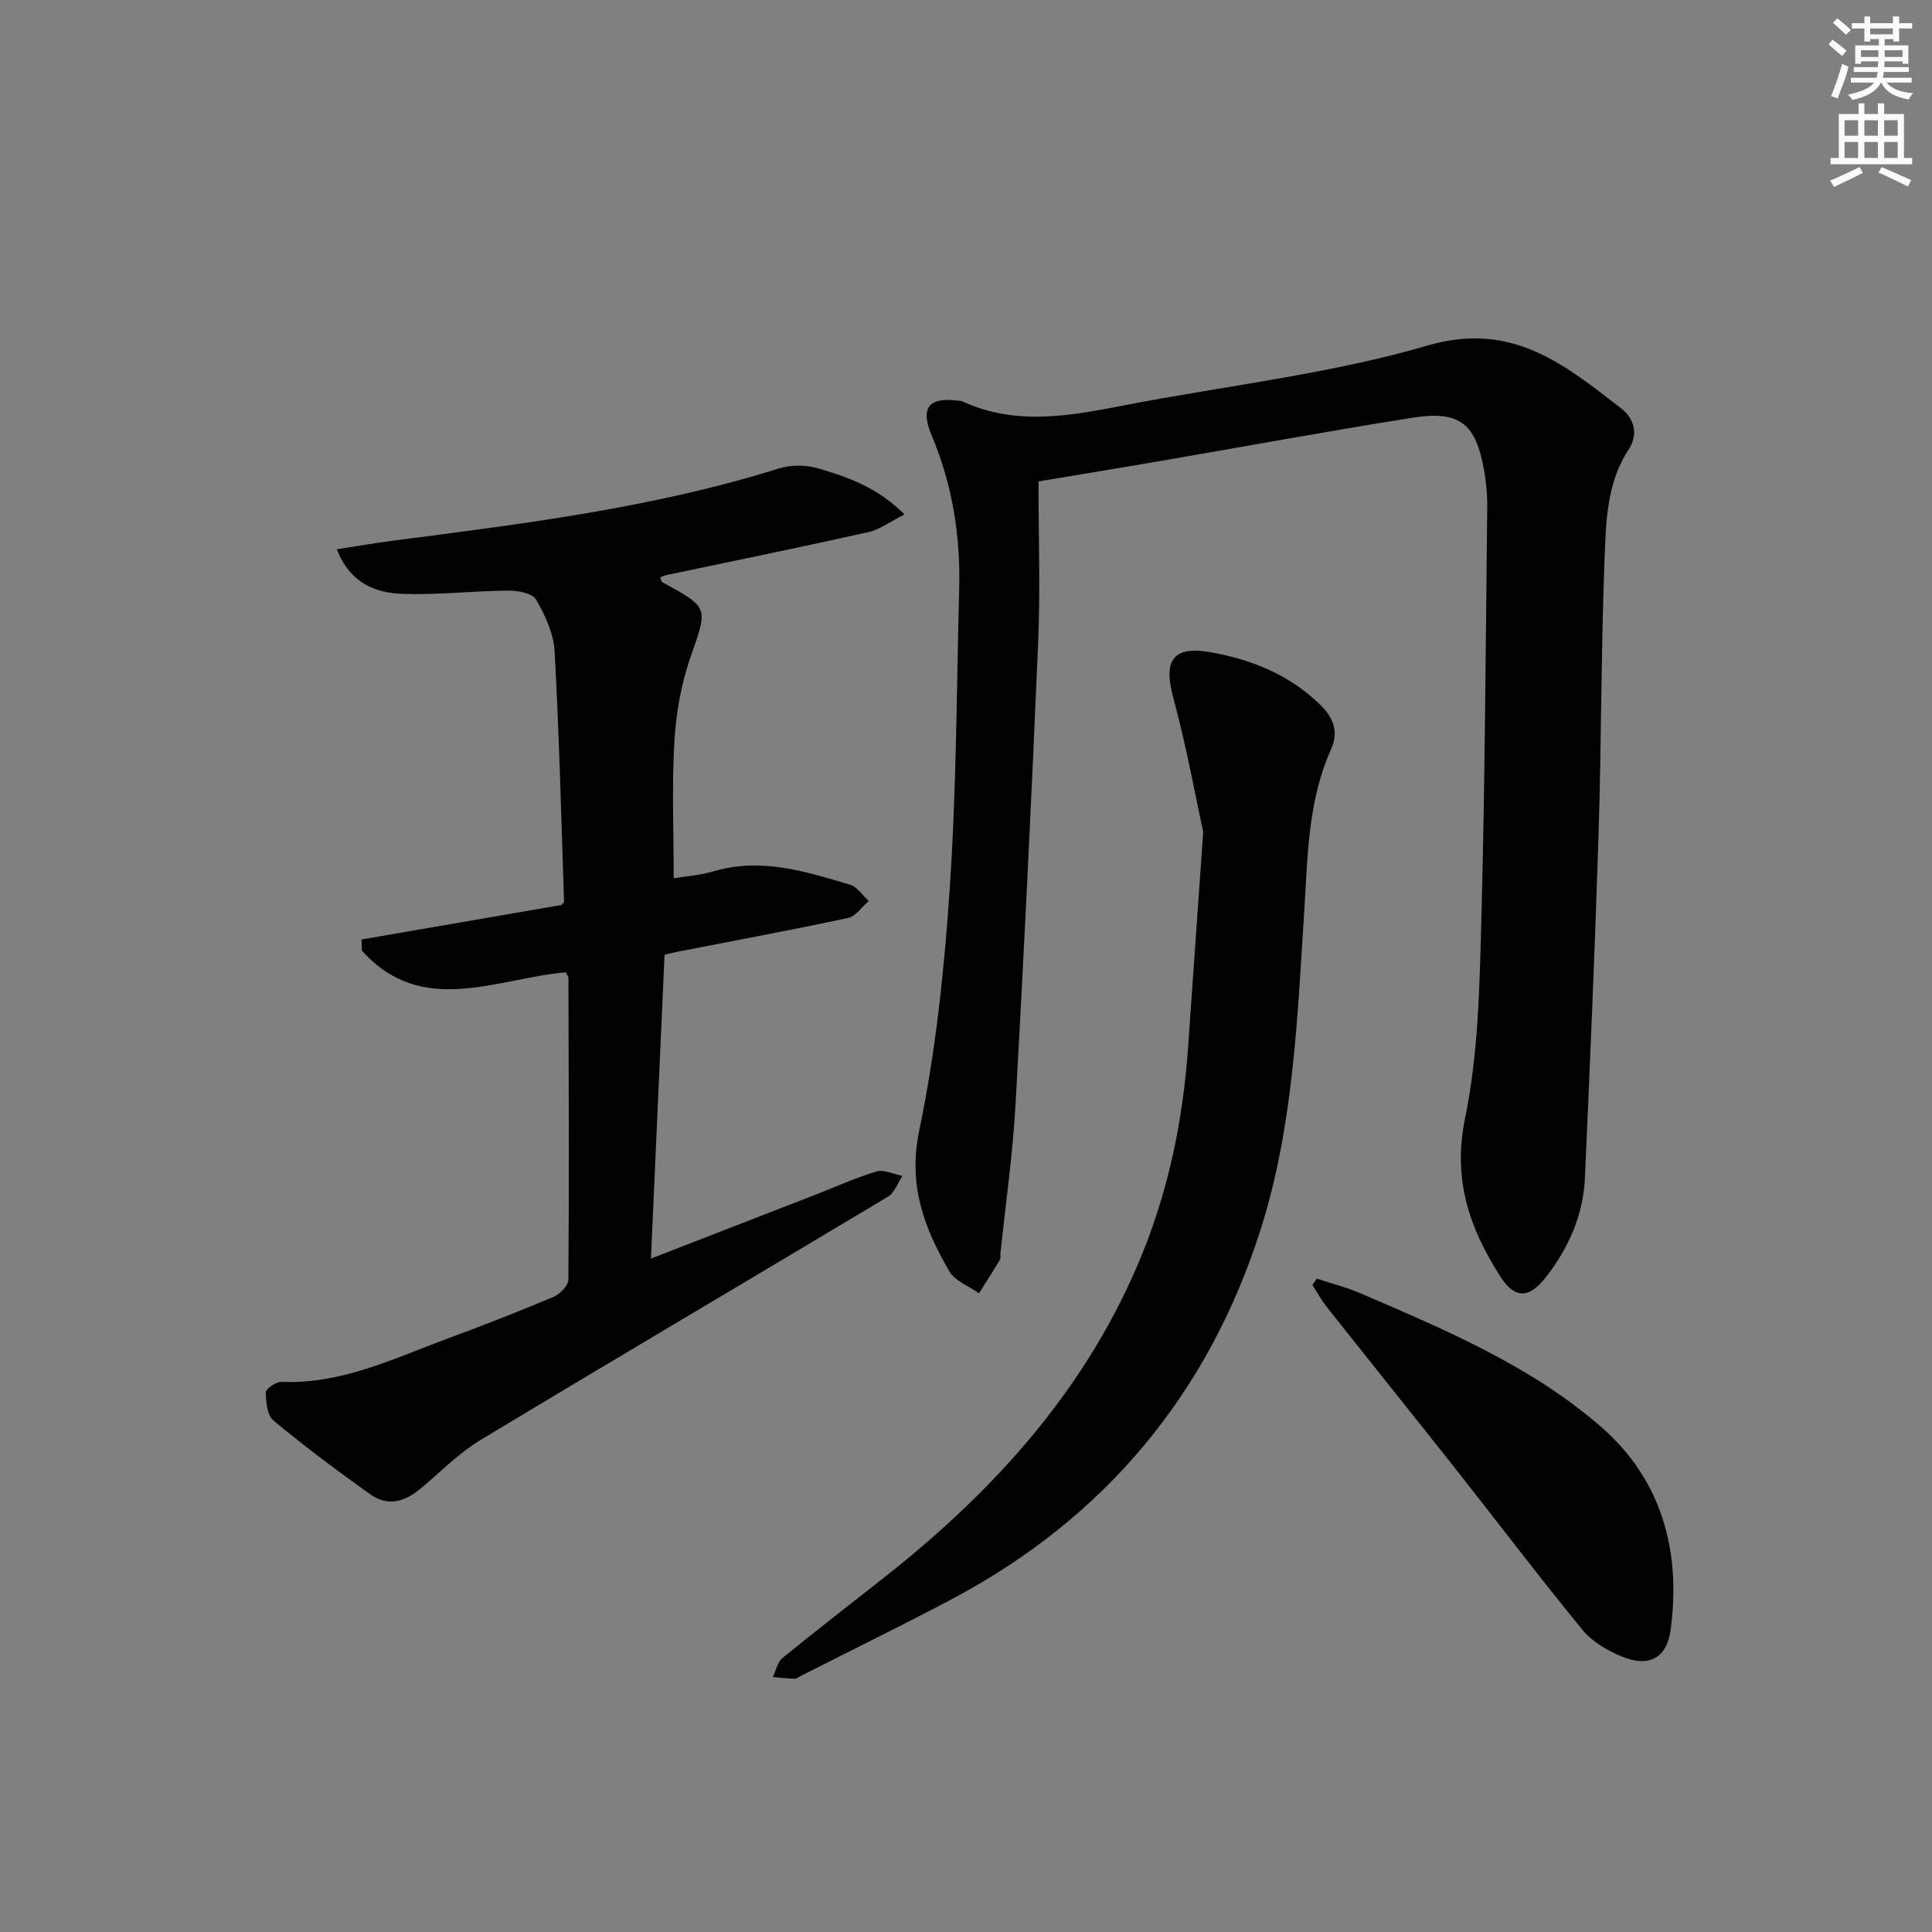
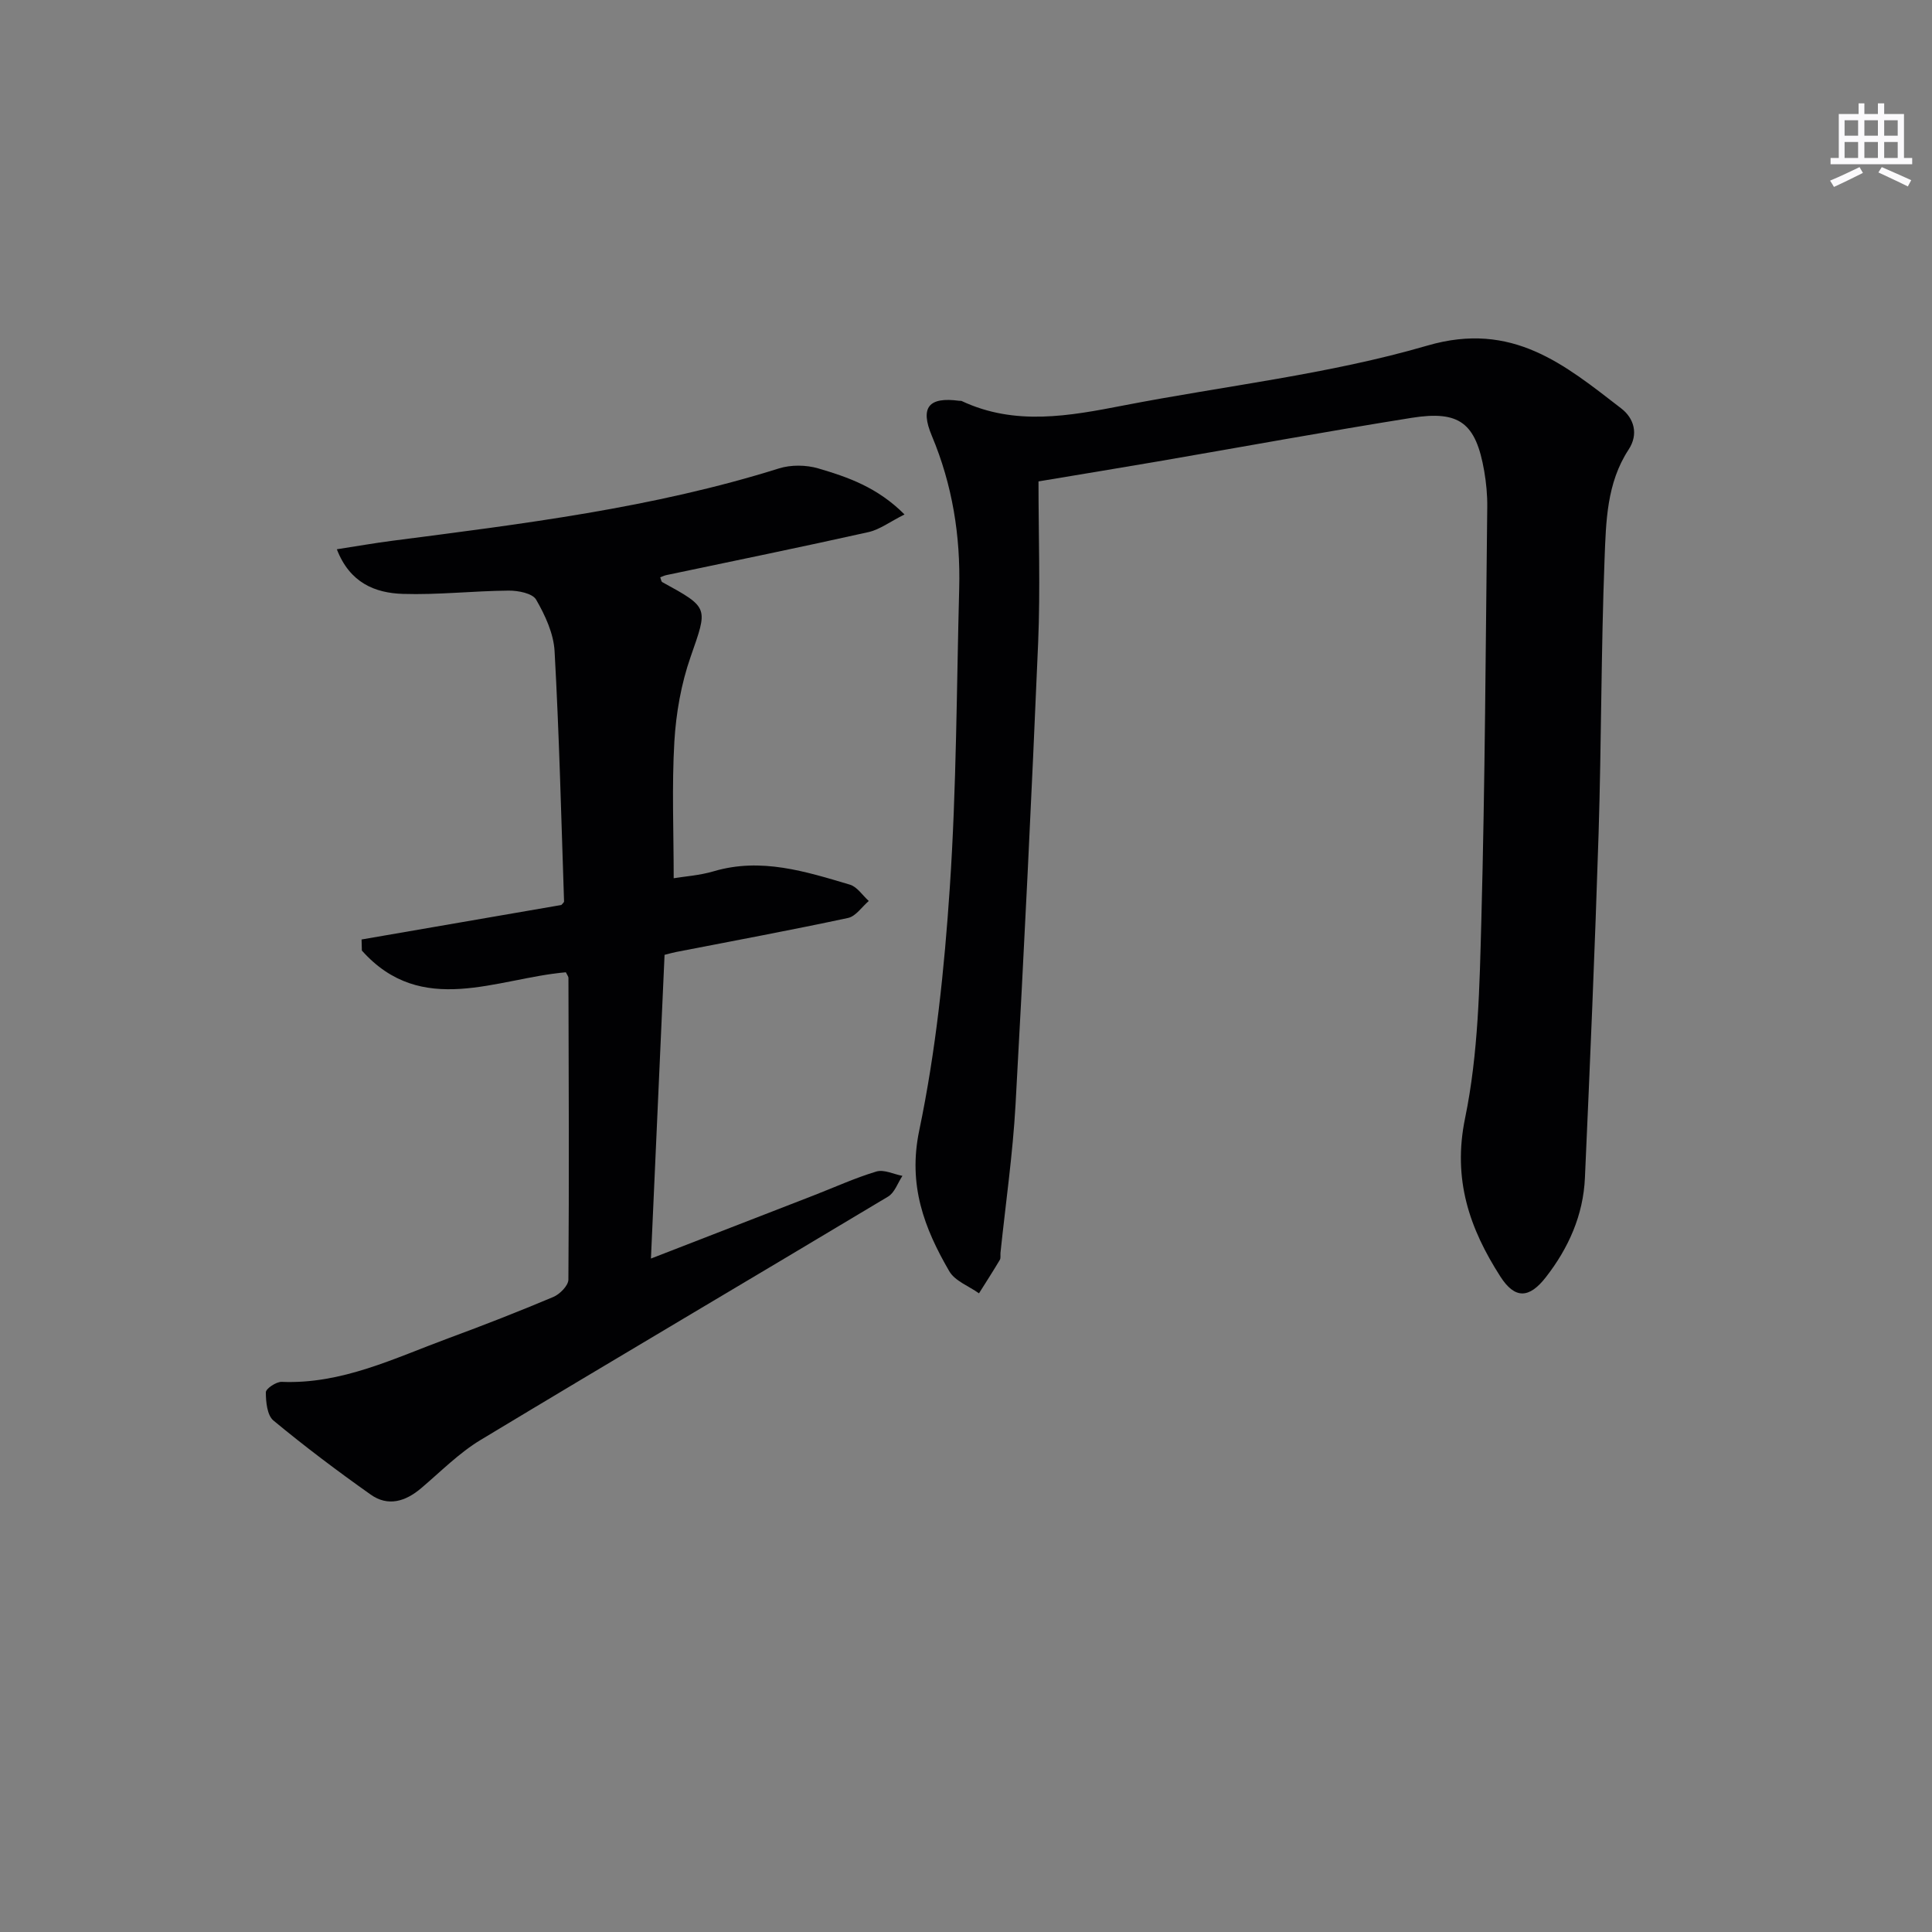
<svg xmlns="http://www.w3.org/2000/svg" enable-background="new 0 0 400 400" viewBox="0 0 400 400">
  <rect x="0" y="0" width="400" height="400" fill="#808080" stroke="none" />
  <g fill="#010103">
    <path d="m215.01 99.67c0 11.1.39 22.23-.07 33.33-1.35 31.89-2.91 63.78-4.68 95.65-.57 10.26-2.05 20.48-3.12 30.72-.05.5.09 1.1-.14 1.48-1.39 2.33-2.86 4.62-4.31 6.92-2.09-1.5-4.97-2.54-6.15-4.57-5.2-8.95-8.59-17.84-6.22-29.16 3.45-16.51 5.2-33.47 6.33-50.33 1.38-20.56 1.4-41.22 1.94-61.84.29-10.92-1.4-21.48-5.66-31.63-2.49-5.92-.65-8.11 5.66-7.26.16.02.35-.02.5.04 11.06 5.2 22.27 3.11 33.56.92 20.98-4.07 42.45-6.43 62.87-12.39 17.6-5.13 28.4 3.95 40.14 13.01 2.65 2.04 3.63 5.32 1.52 8.53-4.54 6.92-4.67 14.89-4.97 22.6-.73 18.96-.65 37.95-1.24 56.91-.75 23.77-1.77 47.52-2.83 71.28-.34 7.69-3.39 14.53-8.1 20.57-3.45 4.42-6.39 4.53-9.39-.13-6.4-9.97-9.94-20.12-7.32-32.82 2.76-13.38 3-27.38 3.37-41.13.76-28.46.89-56.93 1.22-85.4.03-2.48-.21-5-.63-7.45-1.73-9.92-5.09-12.6-15.03-11.01-17.54 2.8-35.01 6.01-52.51 9.02-7.71 1.32-15.4 2.58-24.74 4.14z" />
    <path d="m117.15 201.3c-14.35 1.25-29.84 9.41-42.23-4.5-.02-.76-.04-1.53-.06-2.29 13.78-2.38 27.56-4.76 41.35-7.14.2-.25.58-.51.57-.76-.58-17.27-1-34.54-1.96-51.79-.2-3.65-1.95-7.43-3.82-10.67-.76-1.32-3.74-1.89-5.71-1.87-7.29.06-14.6.91-21.87.68-5.8-.18-11.01-2.31-13.68-9.24 4.03-.62 7.71-1.27 11.41-1.75 26.99-3.5 54.01-6.79 80.13-14.99 2.49-.78 5.62-.74 8.14 0 6.12 1.8 12.23 3.9 17.85 9.53-3.01 1.51-5.12 3.13-7.48 3.66-13.91 3.11-27.88 5.96-41.83 8.9-.43.09-.83.3-1.27.46.17.42.21.87.42.99 9.8 5.36 9.43 5.23 5.86 15.51-1.94 5.56-3 11.6-3.35 17.49-.54 9.24-.14 18.54-.14 28.31 2.27-.38 5.37-.58 8.28-1.44 9.81-2.9 19.02.04 28.21 2.77 1.5.45 2.61 2.22 3.9 3.38-1.42 1.21-2.68 3.16-4.28 3.51-11.83 2.53-23.73 4.74-35.61 7.05-.64.12-1.27.31-2.39.59-.93 20.66-1.85 41.34-2.82 62.88 11.78-4.57 22.72-8.81 33.66-13.06 4.33-1.68 8.58-3.63 13.02-4.96 1.57-.47 3.58.56 5.39.9-.97 1.46-1.61 3.48-2.97 4.29-28.08 16.84-56.3 33.46-84.34 50.37-4.5 2.71-8.3 6.59-12.35 10.02-3.24 2.74-6.84 3.85-10.43 1.31-6.88-4.87-13.64-9.95-20.13-15.33-1.31-1.08-1.58-3.86-1.58-5.85 0-.76 2.16-2.21 3.29-2.16 12.43.51 23.27-4.88 34.45-9.01 7.32-2.7 14.6-5.54 21.78-8.57 1.35-.57 3.11-2.35 3.12-3.59.16-20.82.07-41.64.01-62.47 0-.28-.26-.58-.54-1.16z" />
-     <path d="m249.11 172.27c-1.53-7.03-3.43-17.61-6.23-27.94-2.04-7.55-.06-10.67 7.7-9.3 8.62 1.52 16.53 4.7 22.95 11.08 2.77 2.75 3.55 5.67 2.06 8.99-4.84 10.77-4.84 22.26-5.57 33.69-1.41 22.04-2.26 44.37-8.93 65.48-10.76 34.07-32.24 59.99-64.07 76.84-10.29 5.45-20.76 10.56-31.14 15.83-.45.23-.91.62-1.35.61-1.52-.03-3.03-.21-4.54-.34.66-1.34.99-3.1 2.04-3.96 7.09-5.79 14.34-11.37 21.52-17.04 22.92-18.13 41.95-39.38 53.04-66.87 5.44-13.49 8.32-27.6 9.36-42.09.97-13.74 1.93-27.49 3.16-44.98z" />
-     <path d="m272.62 264.73c3.04 1 6.17 1.79 9.1 3.05 17.55 7.57 35.34 15.03 49.87 27.73 12.47 10.9 16.48 25.65 14.3 41.91-.79 5.89-4.5 7.86-10.1 5.55-2.98-1.23-6.13-3.05-8.13-5.49-9.05-11.05-17.67-22.44-26.52-33.64-8.76-11.09-17.62-22.1-26.39-33.18-1.14-1.44-2.03-3.08-3.04-4.62.3-.44.61-.87.91-1.31z" />
+     <path d="m272.62 264.73z" />
  </g>
-   <path d="m378.6 9.2.8-1c.9.7 1.9 1.4 2.9 2.3l-.9 1.1c-1.1-.9-2-1.7-2.8-2.4zm.5 10.7c.9-2.1 1.6-4.3 2.3-6.7.4.2.8.4 1.3.6-.7 3.1-1.5 4.3-2.2 6.6zm.4-15.2.9-.9c1 .8 2 1.6 2.8 2.4l-1 1c-1-.9-1.9-1.8-2.7-2.5zm12.5-1.3h1.2v1.4h2.7v1.1h-2.7v2.7h-1.2v-.5h-1.8v1.3h4.9v3.8h-1.2v-.5h-3.7c0 .4-.1.9-.1 1.2h5.1v1h-5.2c0 .5-.1.9-.2 1.2h6v1h-5.2c1.1 1.3 2.9 2 5.5 2.2-.4.4-.7.8-.9 1.3-2.9-.5-4.8-1.6-5.7-3.5h-.1c-.8 1.7-2.7 2.9-5.9 3.6-.2-.4-.6-.8-.9-1.1 2.8-.6 4.6-1.4 5.4-2.5h-4.8v-1h5.3c.1-.3.2-.7.2-1.2h-4.9v-1h5c0-.4 0-.8.1-1.2h-3.6v.5h-1.2v-3.8h4.9v-1.3h-1.8v.5h-1.2v-2.7h-2.6v-1.1h2.6v-1.4h1.2v1.4h4.7v-1.4zm-6.7 8.4h3.6c0-.4 0-.9 0-1.4h-3.6zm1.9-4.7h4.7v-1.2h-4.7zm6.7 3.3h-3.7v1.4h3.7z" fill="#fbfafc" />
  <path d="m384.7 21.4h1.3v2.2h2.8v-2.2h1.3v2.2h4.1v9.1h1.7v1.3h-16.9v-1.3h1.7v-9.1h4.1v-2.2zm.3 13.2.7 1.2c-1.8.9-3.8 1.9-6 2.9-.2-.4-.5-.8-.8-1.3 2.4-1 4.4-2 6.1-2.8zm-3.1-6.5h2.8v-3.2h-2.8zm0 4.6h2.8v-3.3h-2.8zm4.1-4.6h2.8v-3.2h-2.8zm0 4.6h2.8v-3.3h-2.8zm3.6 1.9c2.1.9 4.1 1.8 6.1 2.7l-.7 1.3c-2.2-1.1-4.2-2-6.1-2.9zm3.3-9.7h-2.8v3.2h2.8zm-2.8 7.8h2.8v-3.3h-2.8z" fill="#fbfafc" />
</svg>